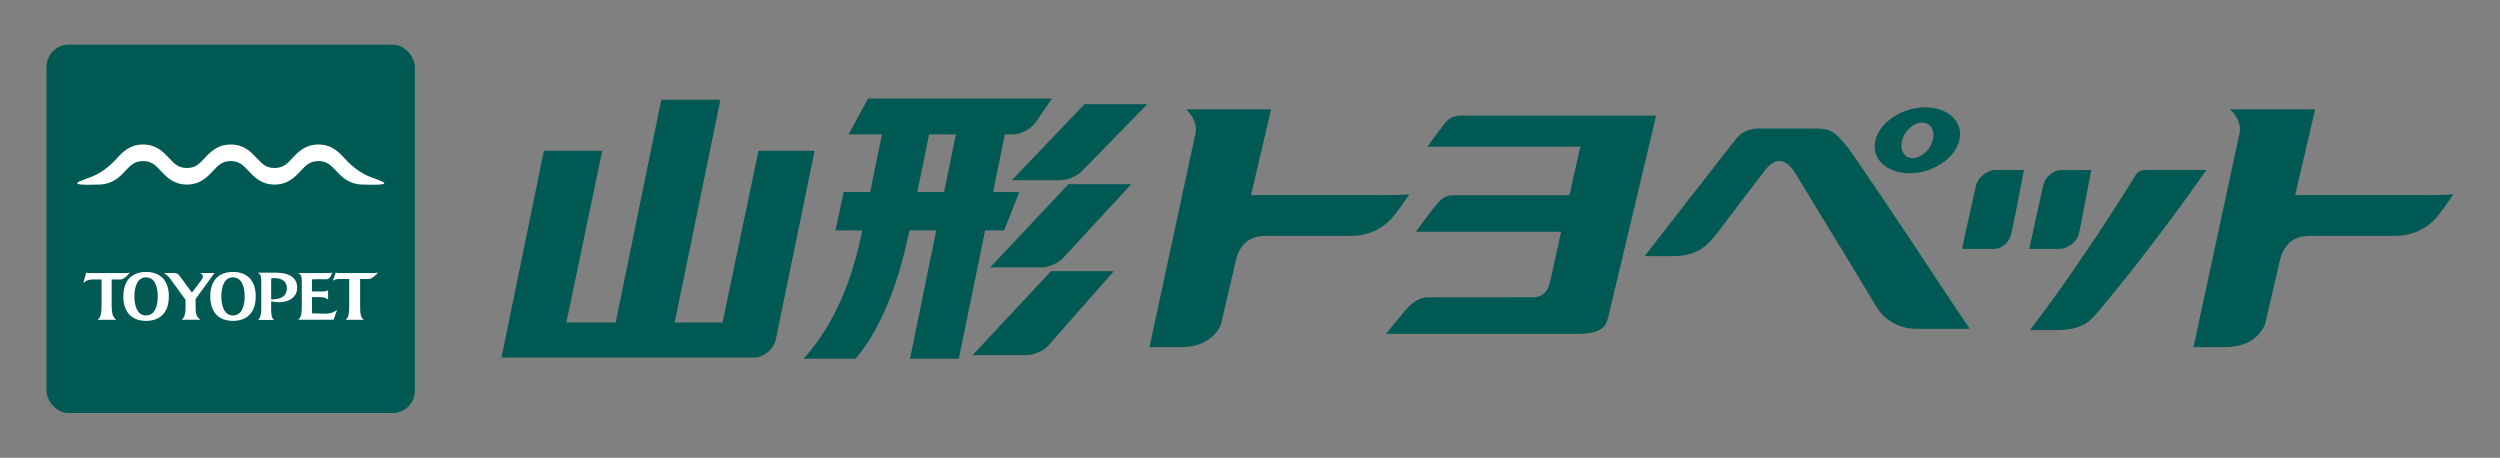
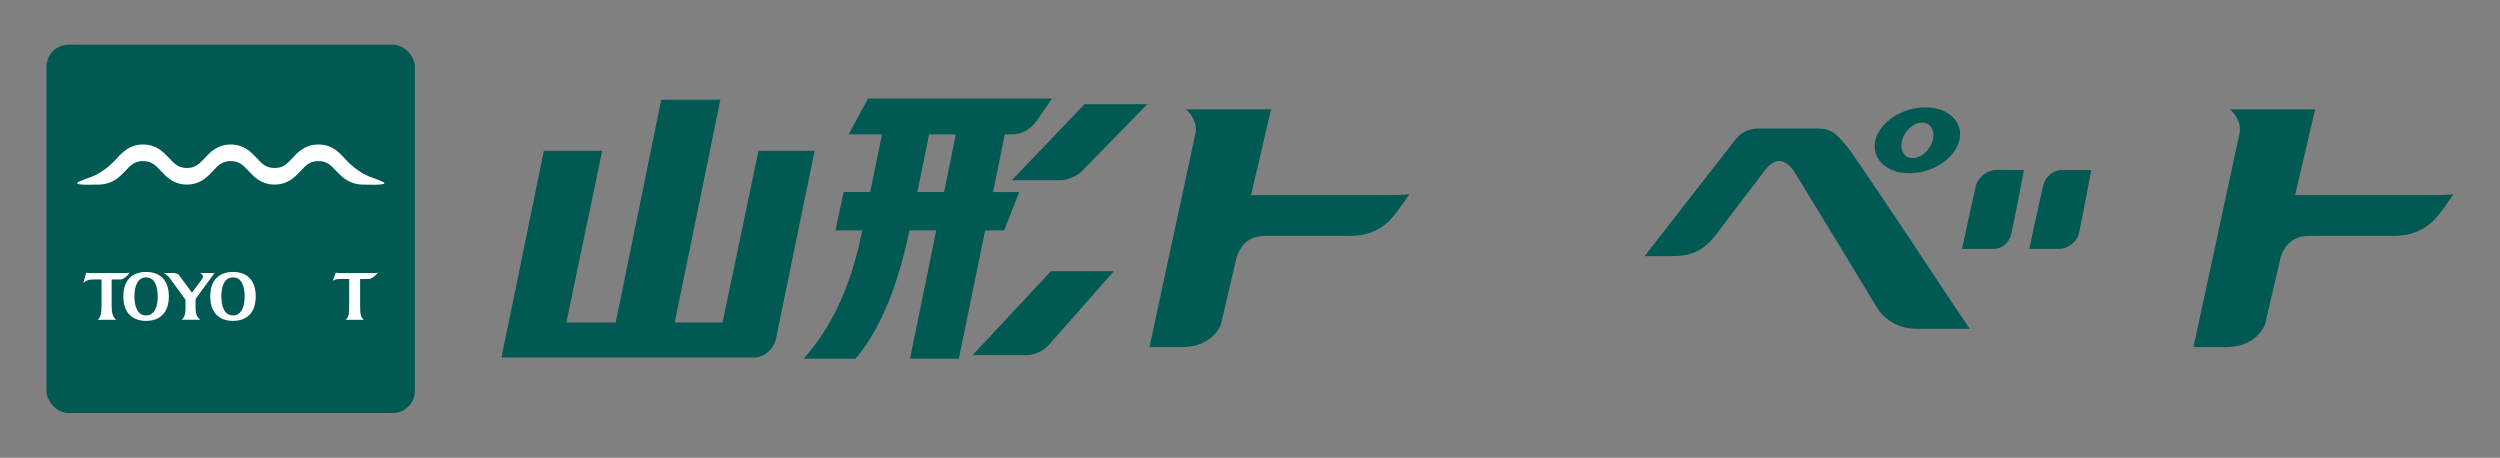
<svg xmlns="http://www.w3.org/2000/svg" id="_ロゴデータ" viewBox="0 0 731.13 133.88">
  <rect x="0" y="0" width="731.13" height="133.88" fill="#808080" stroke="none" />
  <rect x="13.6" y="13.07" width="107.72" height="107.72" rx="6.46" ry="6.46" style="fill:#005952; stroke-width:0px;" />
  <path d="m107.85,51.56c-4.15-1.72-7.09-5.29-7.09-5.29-1.67-1.78-3.74-4.01-7.64-4.01s-5.98,2.22-7.64,4.01c-1.49,1.6-2.67,2.86-5.18,2.86s-3.69-1.26-5.18-2.86c-1.67-1.78-3.74-4.01-7.64-4.01s-5.98,2.22-7.64,4.01c-1.49,1.6-2.67,2.86-5.18,2.86s-3.69-1.26-5.18-2.86c-1.67-1.78-3.74-4.01-7.64-4.01s-5.98,2.22-7.64,4.01c0,0-2.94,3.57-7.09,5.29-3.49,1.44-9.07,2.75,1.91,2.42,3.9-.12,5.98-2.22,7.64-4.01,1.49-1.6,2.67-2.86,5.18-2.86s3.69,1.26,5.18,2.86c1.67,1.78,3.74,4.01,7.64,4.01s5.98-2.22,7.64-4.01c1.49-1.6,2.67-2.86,5.18-2.86s3.69,1.26,5.18,2.86c1.67,1.78,3.74,4.01,7.64,4.01s5.98-2.22,7.64-4.01c1.49-1.6,2.67-2.86,5.18-2.86s3.69,1.26,5.18,2.86c1.67,1.78,3.74,3.89,7.64,4.01,10.97.33,5.4-.98,1.91-2.42Z" style="fill:#fff; stroke-width:0px;" />
  <path d="m57.2,90.22v-2.78l5.53-7.6h-4.11l-.05.06c1.27.56.67,1.55.28,2.07l-2.72,3.6-3.8-5.15c-.29-.44-1.05-.58-1.93-.58h-2.36l-.06.07c1.05.56,1.45,1.12,2.13,2.07l4.15,5.69v2.56c0,1.65-.44,2.78-1.1,3.23v.05h5.38v-.05c-.99-.75-1.33-1.64-1.33-3.23" style="fill:#fff; stroke-width:0px;" />
-   <path d="m94.88,91.73c-1.45-.03-3.65-.09-3.65-.09v-4.74h2.4c.99,0,1.72.2,2.03.58h.29v-2.57h-.06c-.37.21-.81.33-1.15.33h-3.51v-3.52c.7-.09,2.68-.08,3.96-.04.99.04,1.35-.48,1.77-1.42l.2-.52h-.07c-.42.12-.82.11-1.19.11h-8.61v.06c1.09.39.97,1.97.97,2.92v7.36c0,1.4-.28,2.78-.97,3.23v.08h10.29l.99-2.84h-.07c-1.08.91-2.35,1.1-3.63,1.07" style="fill:#fff; stroke-width:0px;" />
-   <path d="m80.81,79.75h-5.31v.07c1.02.44.91,2.08.91,3.01v7.44c0,.93-.16,2.88-.94,3.24v.05h4.62v-.05c-.76-.55-.79-2.08-.79-3.24v-2.13c.71.13,1.42.21,1.87.24,2.6.13,5.74-1.01,5.74-4.27,0-3.49-3.3-4.36-6.11-4.36m.36,7.65c-.56.12-1.2.18-1.86.18v-6.12c.26-.07.47-.13.93-.13,2.14,0,3.67.97,3.67,2.88,0,1.76-.85,2.76-2.73,3.19" style="fill:#fff; stroke-width:0px;" />
  <path d="m42.72,79.53c-3.81,0-6.65,2.14-6.65,7.15s2.84,7.16,6.65,7.16,6.66-2.15,6.66-7.16-2.84-7.15-6.66-7.15m0,12.72c-2.5,0-3.41-2.62-3.41-5.57s.91-5.56,3.41-5.56,3.41,2.62,3.41,5.56-.9,5.57-3.41,5.57" style="fill:#fff; stroke-width:0px;" />
  <path d="m110.48,79.74c-.25.07-.63.11-1,.11h-10.41c-.35-.03-.61-.04-.83-.11h-.07l-.82,2.34h.06c.75-.62,2.42-.49,3.67-.49h1.04v7.63c0,2.4-.16,3.69-.99,4.25v.05h5.23v-.05c-.97-.77-1.04-1.88-1.04-4.25v-7.63h2.49c1.28,0,2.73-1.85,2.73-1.85h-.07Z" style="fill:#fff; stroke-width:0px;" />
  <path d="m68.14,79.53c-3.81,0-6.65,2.14-6.65,7.15s2.84,7.16,6.65,7.16,6.65-2.15,6.65-7.16-2.83-7.15-6.65-7.15m0,12.72c-2.51,0-3.41-2.62-3.41-5.57s.9-5.56,3.41-5.56,3.41,2.62,3.41,5.56-.9,5.57-3.41,5.57" style="fill:#fff; stroke-width:0px;" />
  <path d="m35.17,81.74c1.36,0,2.77-2,2.77-2h-.12c-.24.08-.62.11-.99.11h-10.74c-.35-.02-.61-.03-.82-.11h-.06l-.82,2.95h.07c.67-.6,1.4-.95,2.63-.95h2.61v7.5c0,2.39-.29,3.67-1.1,4.23v.05h5.34v-.05c-.96-.76-1.29-1.87-1.29-4.23v-7.5h2.54Z" style="fill:#fff; stroke-width:0px;" />
  <path d="m293.65,67.4l4.44-11.23h-7.67l3.45-16.86h2.12c2.46,0,5.11-1.22,6.98-3.67l4.67-6.82h-53.78l-5.68,10.48h9.76l-3.46,16.86h-7.75l-2.39,11.23h7.84c-1.93,9.39-5.94,25.14-17.19,37.51h15.19c5.88-6.81,11.88-18.53,15.79-37.51h7.83l-7.66,37.51h14.27l7.69-37.51h5.52m-25.35-11.23l3.45-16.86h7.82l-3.43,16.86h-7.84Z" style="fill:#005952; stroke-width:0px;" />
  <path d="m310.09,52.69c1.95,0,4.67-1.1,6.08-2.4l19.34-19.81h-18.35l-21.23,22.21h14.17Z" style="fill:#005952; stroke-width:0px;" />
-   <path d="m289.58,78.19h15.15c1.93,0,4.66-1.21,6.07-2.63l20.03-21.7h-18.35l-22.9,24.33Z" style="fill:#005952; stroke-width:0px;" />
  <path d="m284.45,103.86h15.92c1.94,0,4.68-1.2,6.08-2.66l19.27-21.88h-18.37l-22.91,24.54Z" style="fill:#005952; stroke-width:0px;" />
  <path d="m221.82,44.11l-10.51,50.2h-13.99l13.36-65.15h-17.28l-13.34,65.15h-14.43l10.49-50.2h-17.06l-12.4,60.45h73.85c2.9,0,5.8-2.46,6.41-5.44l11.31-55.01h-16.41Z" style="fill:#005952; stroke-width:0px;" />
-   <path d="m428.28,33.79c-2.84,0-4.27.28-6.03,2.62-2.06,2.73-4.81,6.5-4.81,6.5h44.74c-.76,3.19-1.82,8.18-3.19,14.18h-32.81c-2.84,0-3.92.18-5.84,2.47-2.62,3.06-6.24,8.22-6.24,8.22h42.45c-1.56,6.99-2.76,12.72-3.32,15.03-.74,2.97-2.64,4.11-4.73,4.11-15.98,0-29.12.03-30.87.03-2.84,0-4.97,1.86-6.77,3.96-1.98,2.33-5.52,6.73-5.52,6.73h56c7.39,0,8.3-2.5,8.92-4.65.44-1.61,14.07-59.19,14.07-59.19h-56.05Z" style="fill:#005952; stroke-width:0px;" />
  <path d="m408,62.64c2.71-3.53,4.13-5.82,4.13-5.82,0,0-2.13.24-6.81.24-8.98,0-34.23-.04-39.45,0l5.86-25.08h-24.92s3.42,2.67,2.89,6.67l-13.54,62.87h9.3c9.72,0,11.66-6.91,11.66-6.91l4.56-19.47c2.21-6.53,7.38-6.16,9.16-6.16h23.91c6.26,0,10.38-2.59,13.25-6.34" style="fill:#005952; stroke-width:0px;" />
  <path d="m713.34,62.64c2.7-3.53,4.12-5.82,4.12-5.82,0,0-2.11.24-6.82.24-8.96,0-34.19-.04-39.42,0l5.85-25.08h-24.95s3.43,2.67,2.91,6.67l-13.54,62.87h9.3c9.73,0,11.68-6.91,11.68-6.91l4.53-19.47c2.23-6.53,7.39-6.16,9.18-6.16h23.88c6.28,0,10.41-2.59,13.28-6.34" style="fill:#005952; stroke-width:0px;" />
  <path d="m607.95,68.42c.63-2.57,3.63-18.69,3.63-18.69h-8.71c-2.12,0-4.64,1.75-5.26,4.28-.65,2.57-4.15,18.77-4.15,18.77h8.79c2.25,0,5.04-1.82,5.7-4.36" style="fill:#005952; stroke-width:0px;" />
  <path d="m577.86,54.36c-.63,2.56-4.05,18.42-4.05,18.42h9.34c2.23,0,4.38-1.71,5.02-4.27.65-2.55,3.74-18.79,3.74-18.79h-8.29c-2.44,0-5.11,2.07-5.77,4.63" style="fill:#005952; stroke-width:0px;" />
-   <path d="m627.81,49.72c-.88,0-2.3-.03-3.23,1.47-17.54,28.35-30.94,45.35-30.94,45.35h7.65c6.7,0,9.4-1.99,11.51-4.46,17.08-20.07,32.44-42.36,32.44-42.36h-17.44Z" style="fill:#005952; stroke-width:0px;" />
  <path d="m540.4,43.16c-3.85-4.76-5.18-5.58-9.38-5.58h-16.79c-2.07,0-4.65.72-6.41,2.88-1.64,2.02-26.84,34.44-26.84,34.44h8.05c6.55,0,9.71-2.19,13.19-6.77,2.2-2.94,7.94-10.48,13.94-18.32,2.53-3.32,5.74-4.21,8.87.85,9.44,15.38,22.84,37.5,23.9,39.32,1.56,2.68,5.65,6.17,11.34,6.17h15.8s-3.89-5.65-7.53-11.17c-12.11-18.46-26.69-40-28.13-41.83" style="fill:#005952; stroke-width:0px;" />
  <path d="m558.44,50.67c6.77,0,13.31-4.32,14.58-9.64,1.28-5.32-3.18-9.63-9.98-9.63s-13.3,4.31-14.57,9.63c-1.28,5.32,3.19,9.64,9.98,9.64m-2.17-9.64c.76-2.88,3.36-5.18,5.85-5.18s3.86,2.3,3.1,5.18c-.74,2.87-3.36,5.2-5.85,5.2s-3.9-2.33-3.1-5.2" style="fill:#005952; stroke-width:0px;" />
  <rect width="731.13" height="133.88" style="fill:none; stroke-width:0px;" />
</svg>